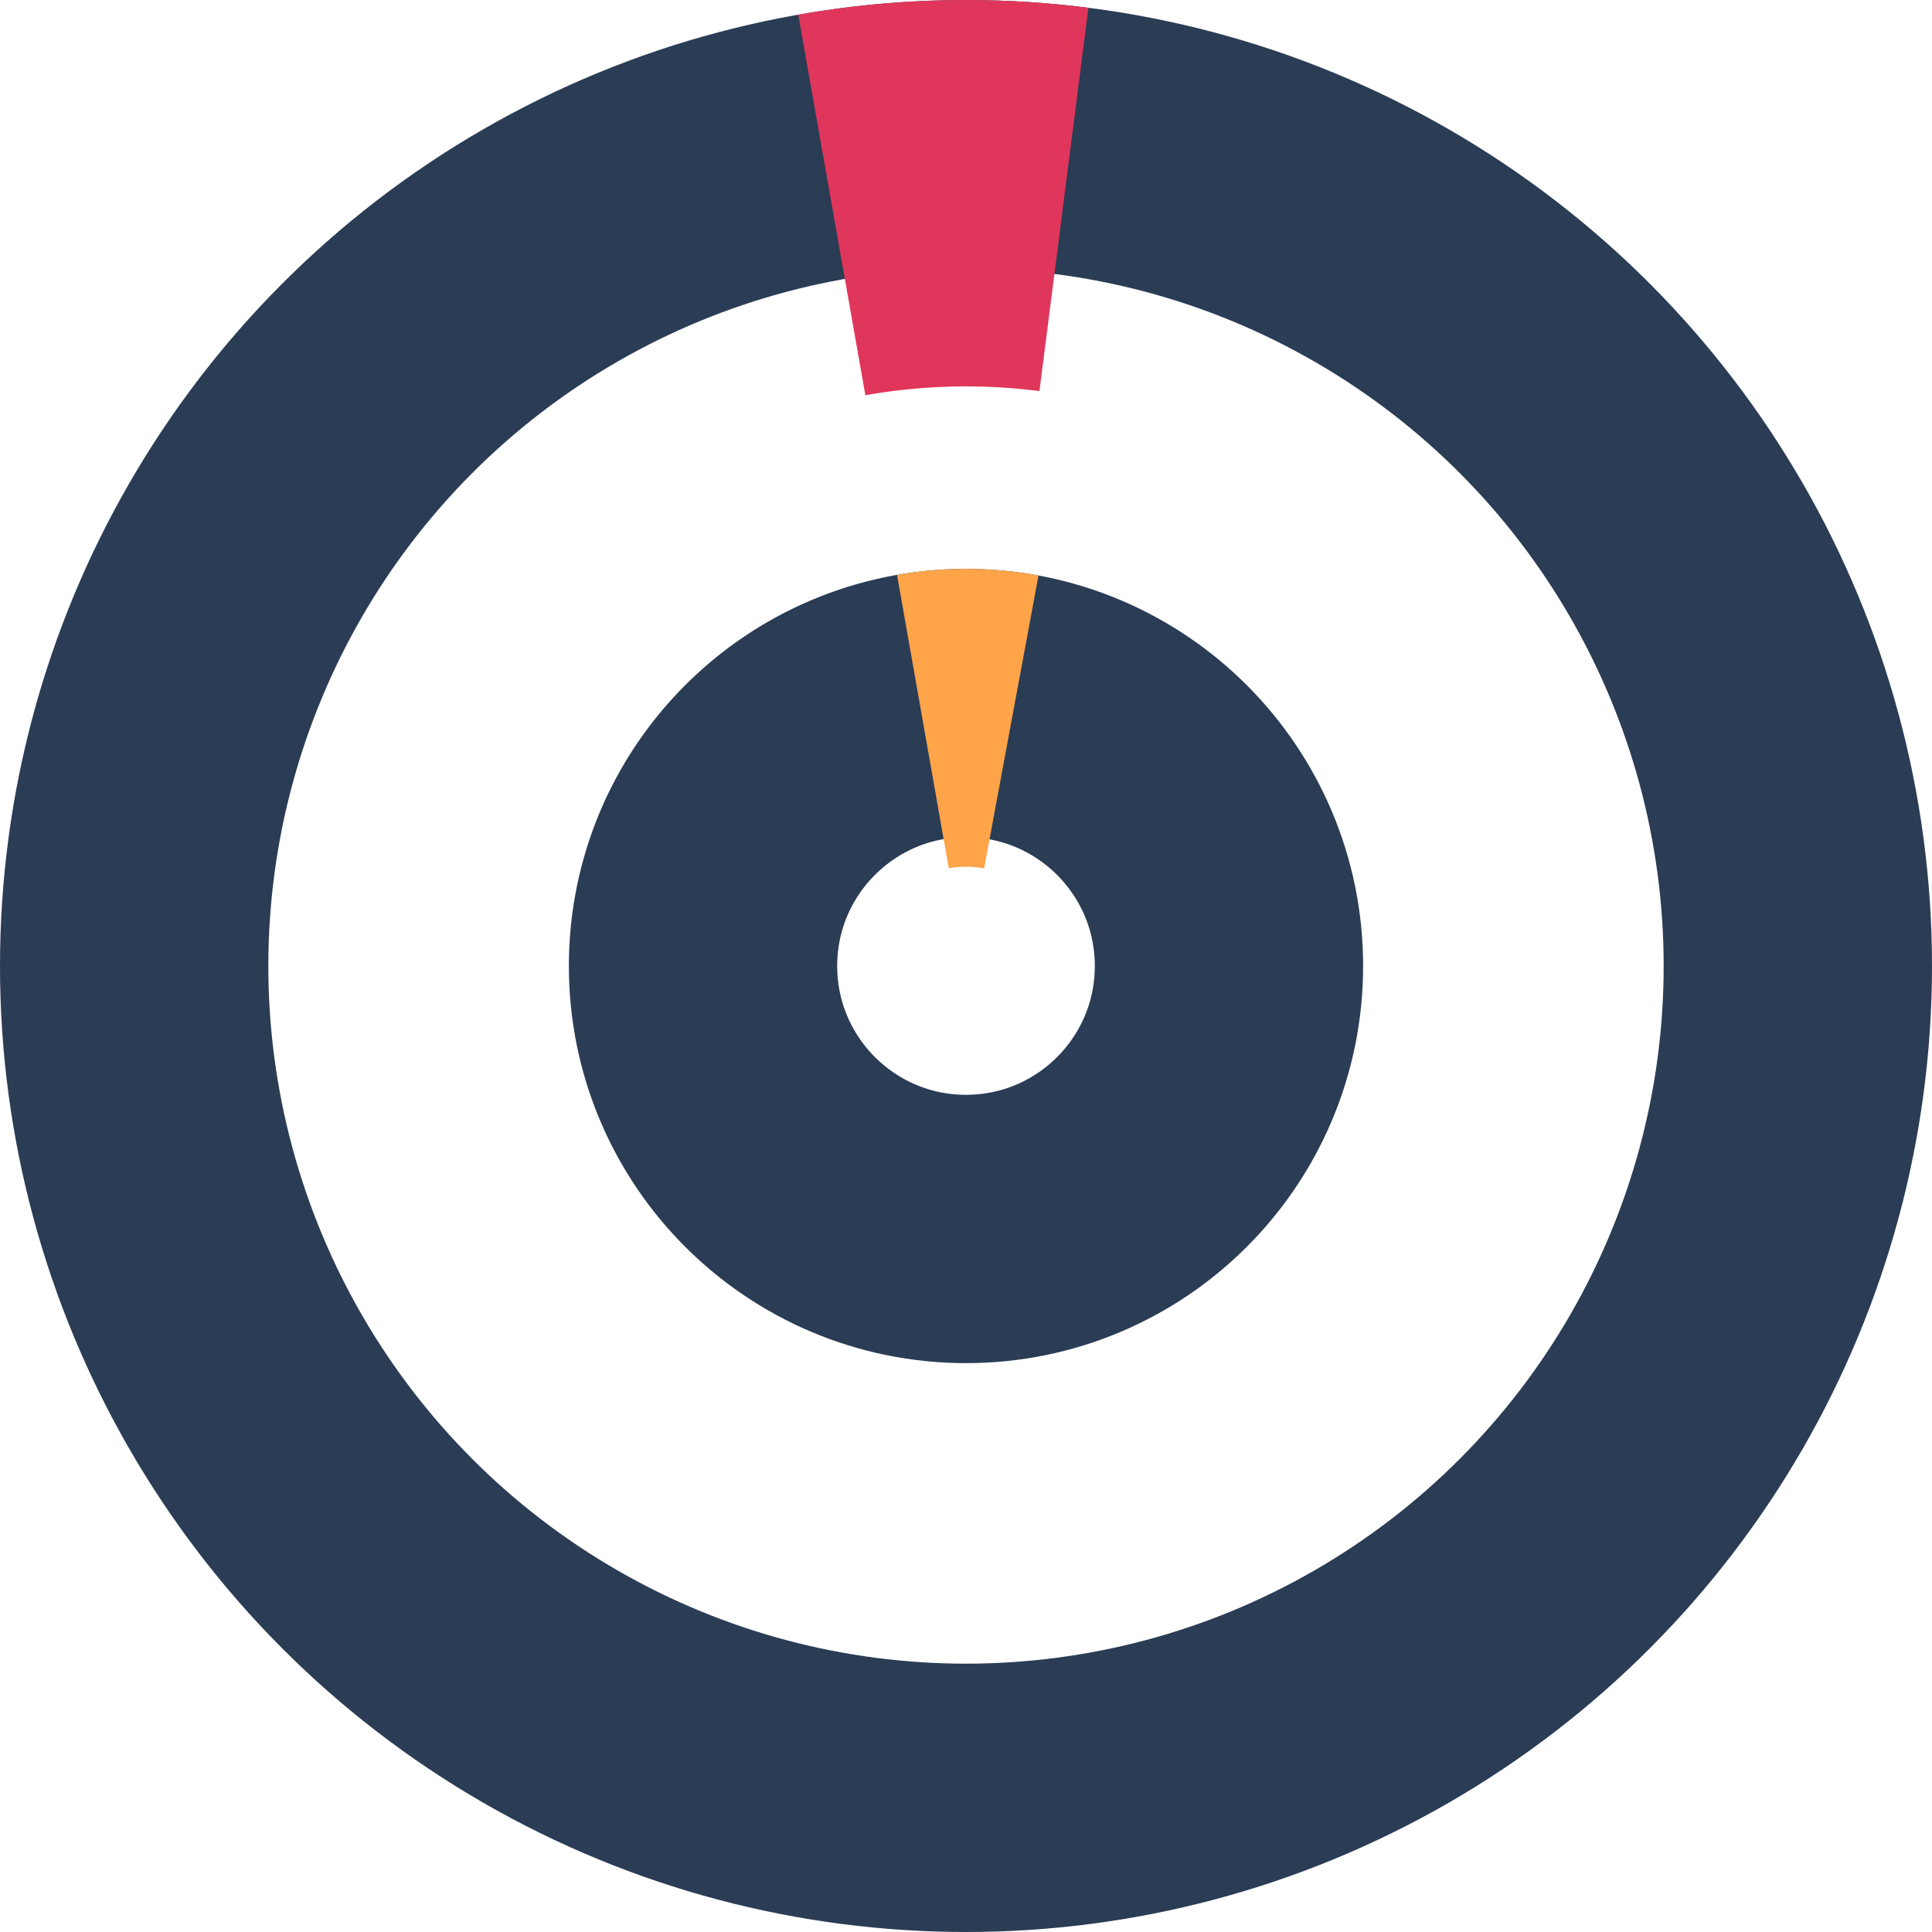
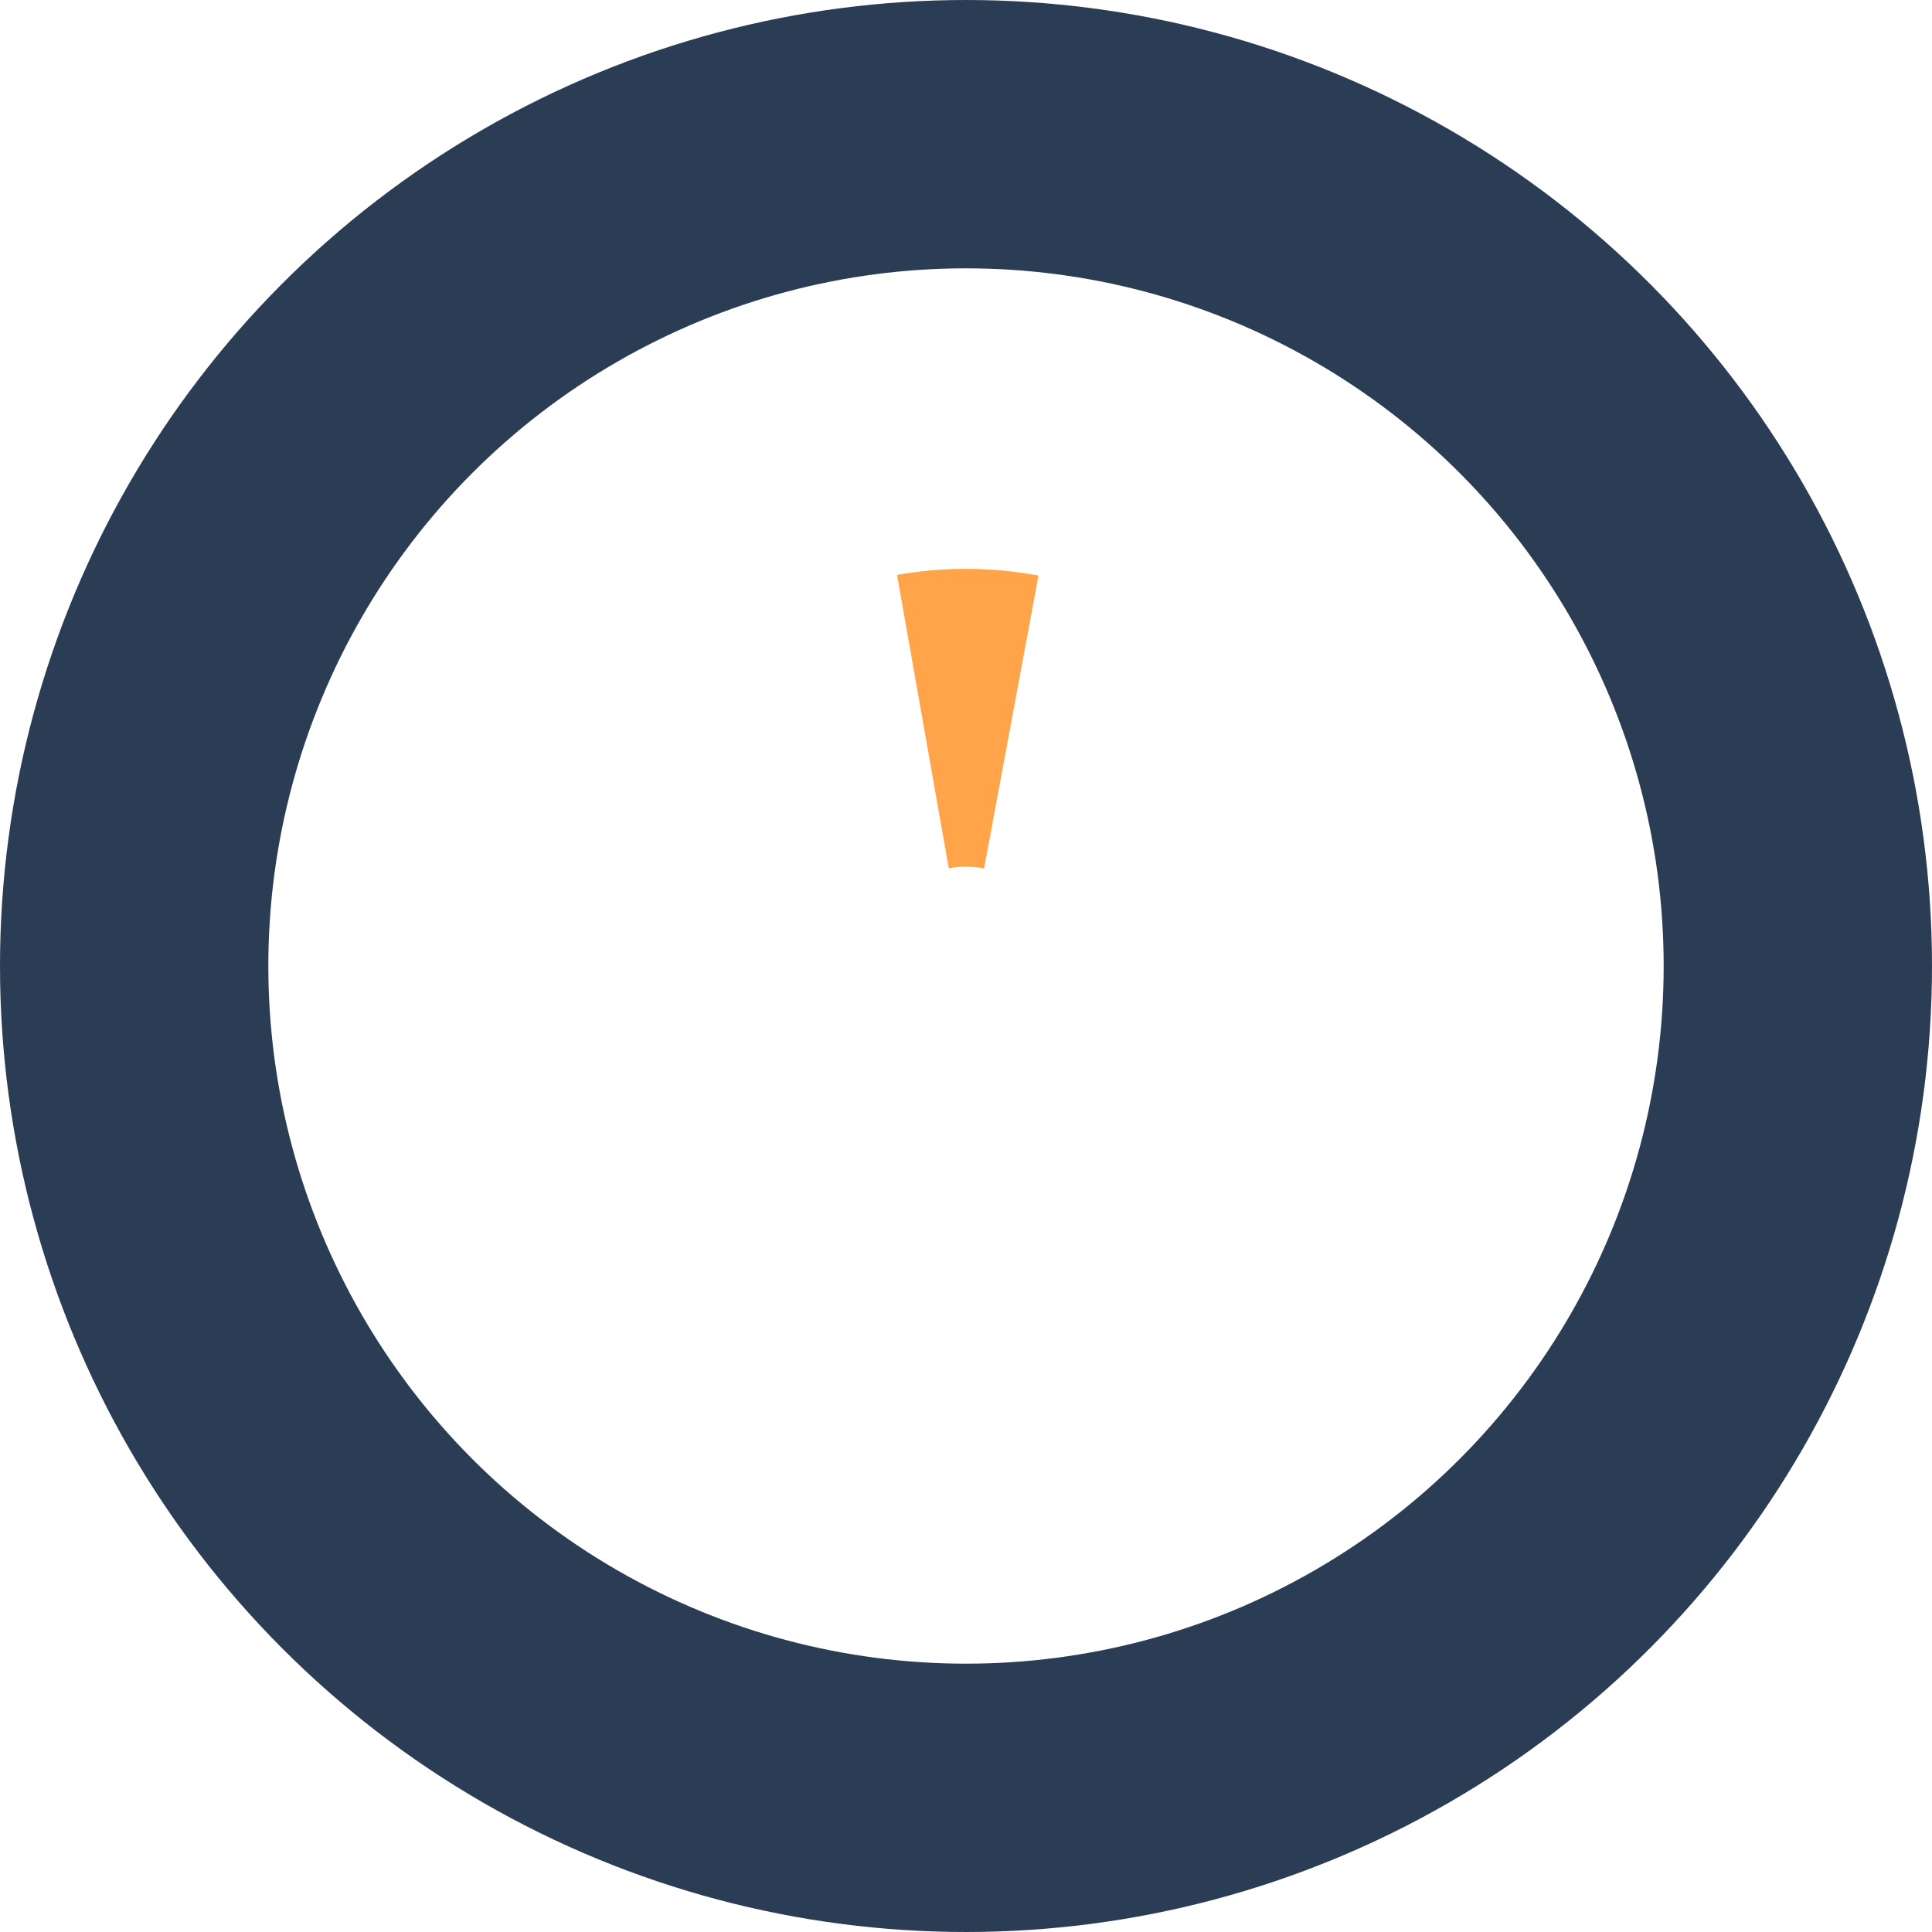
<svg xmlns="http://www.w3.org/2000/svg" width="180" height="180" viewBox="0 0 180 180" fill="none">
  <g clip-path="url(#clip0_2222_8953)">
    <circle cx="90" cy="90" r="77.5" stroke="#2B3C55" stroke-width="25" />
-     <path d="M74.372 1.367C83.299 -0.207 92.413 -0.423 101.405 0.726L96.843 36.435C91.448 35.746 85.979 35.876 80.623 36.82L74.372 1.367Z" fill="#E0365B" />
-     <circle cx="90" cy="90" r="24.5" stroke="#2B3C55" stroke-width="25" />
    <path d="M83.575 53.562C87.937 52.793 92.401 52.813 96.755 53.622L91.689 80.906C90.6 80.703 89.484 80.698 88.394 80.891L83.575 53.562Z" fill="#FFA449" />
  </g>
  <defs>
    <clipPath id="clip0_2222_8953">
      <rect width="180" height="180" fill="white" />
    </clipPath>
  </defs>
</svg>